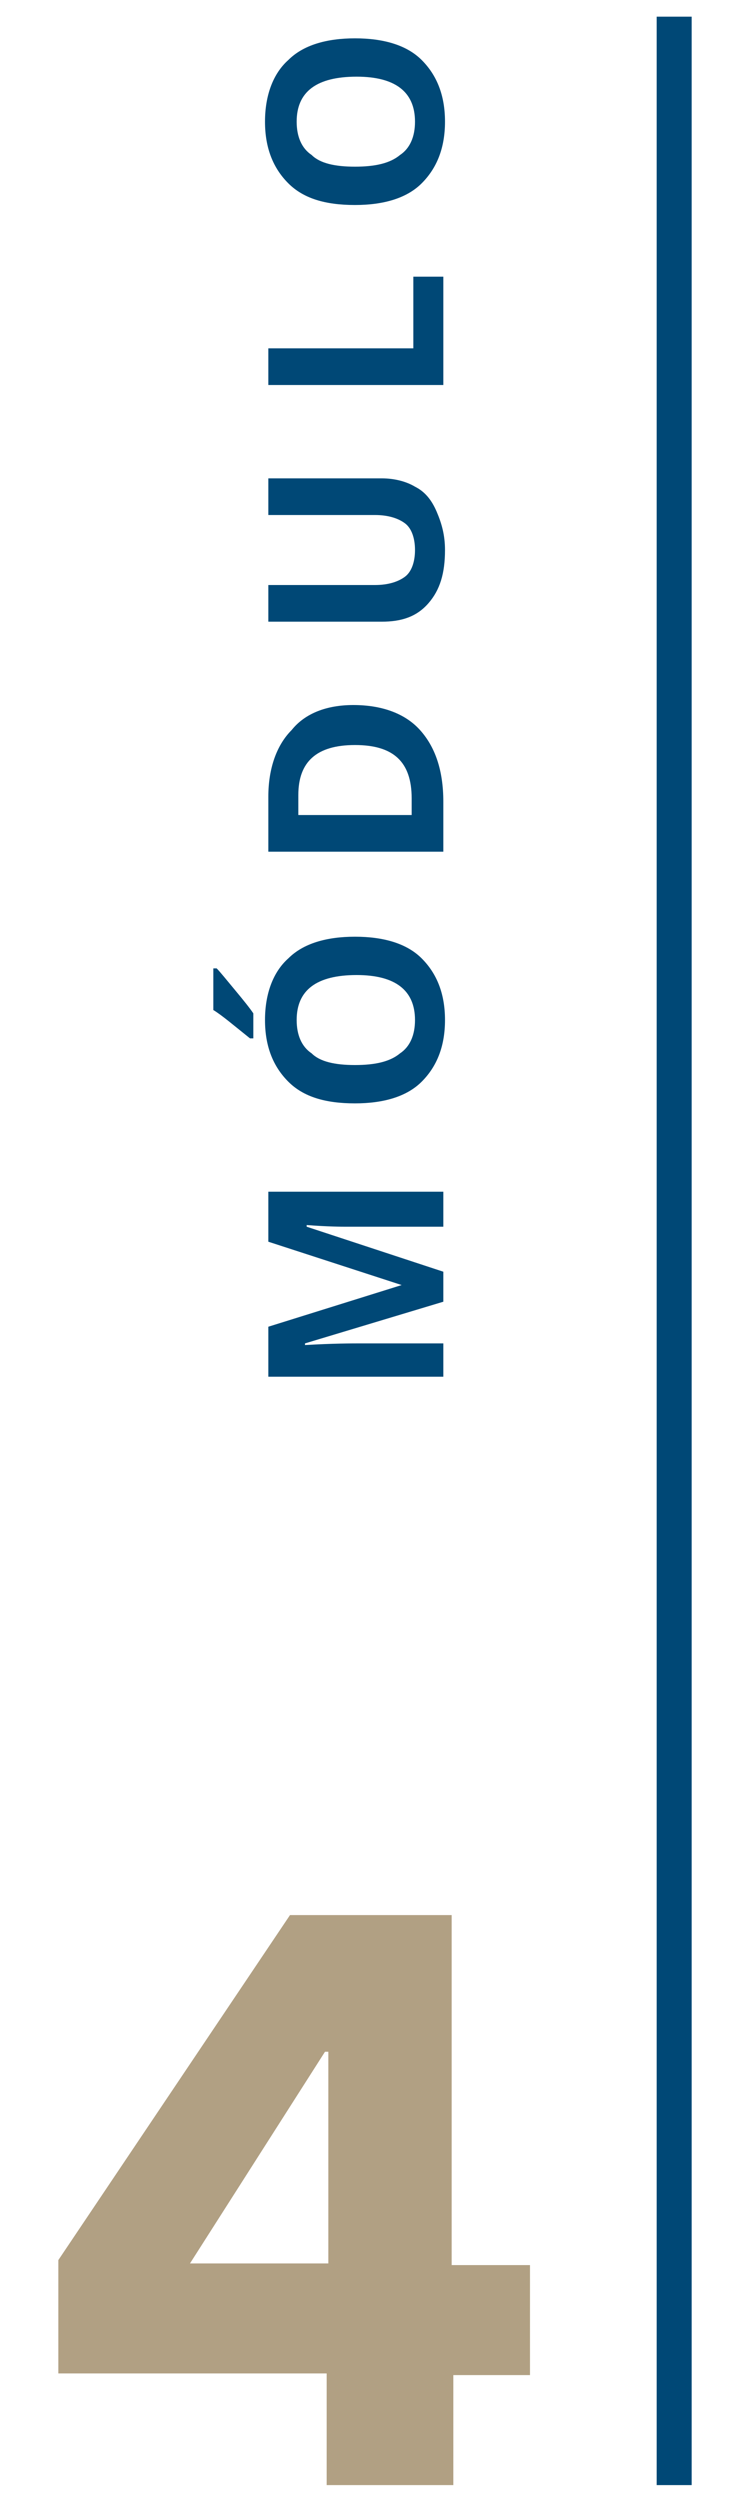
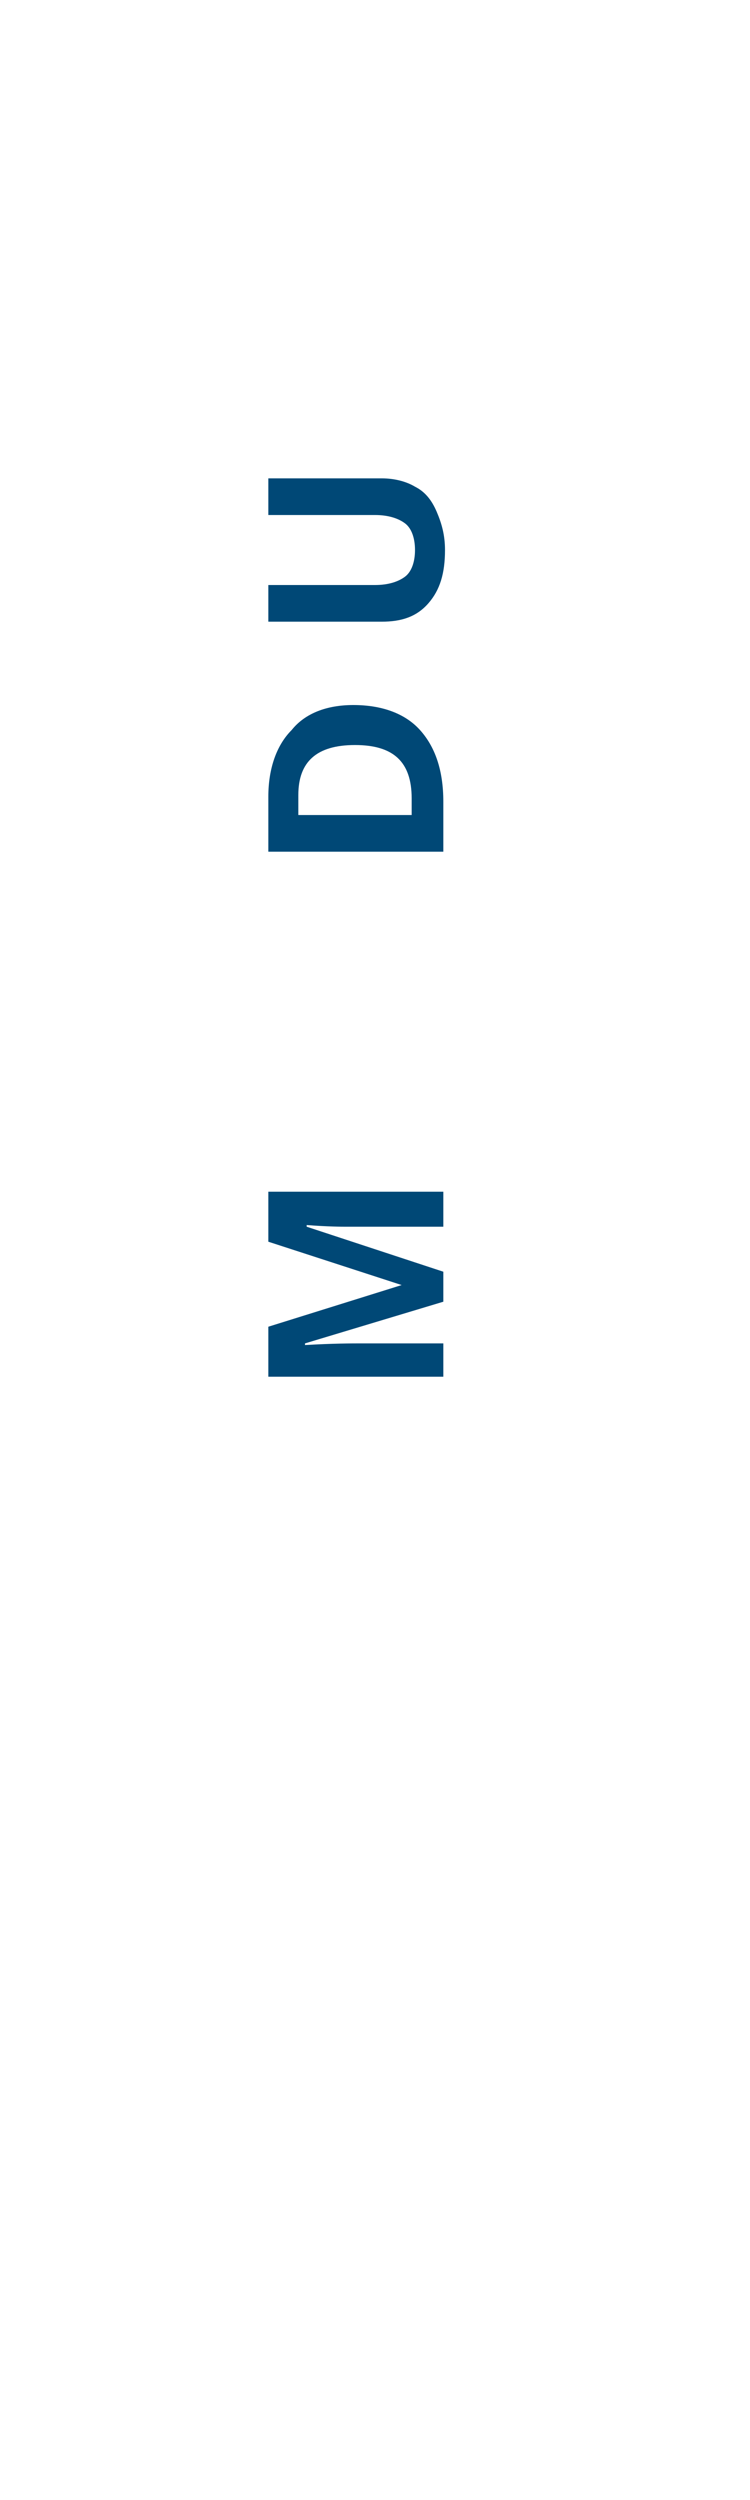
<svg xmlns="http://www.w3.org/2000/svg" version="1.1" id="Layer_1" x="0px" y="0px" viewBox="0 0 45 150" style="enable-background:new 0 0 45 150;" xml:space="preserve">
  <style type="text/css">
	.st0{fill:#004876;}
	.st1{fill:#B1A083;}
</style>
  <g>
    <g>
-       <rect x="39.4" y="1" class="st0" width="2.1" height="148.1" />
-     </g>
+       </g>
    <g>
-       <path class="st1" d="M27.2,142.4v6.7h-7.6v-6.7H3.5v-6.8l13.9-20.7h9.7v21h4.7v6.6H27.2z M19.6,123.1h-0.1l-8.1,12.7h8.3V123.1z" />
-     </g>
+       </g>
    <g>
      <path class="st0" d="M26.6,78.1l-8.3,2.5v0.1c1.7-0.1,2.8-0.1,3.4-0.1h4.9v2H16.1v-3l8-2.5v0l-8-2.6v-3h10.5v2.1h-5    c-0.2,0-0.5,0-0.8,0c-0.3,0-1.1,0-2.4-0.1v0.1l8.2,2.7V78.1z" />
-       <path class="st0" d="M15.2,62.3H15c-1-0.8-1.7-1.4-2.2-1.7v-2.5H13c0.2,0.2,0.6,0.7,1.1,1.3c0.5,0.6,0.9,1.1,1.1,1.4V62.3z     M21.3,56.2c1.7,0,3.1,0.4,4,1.3c0.9,0.9,1.4,2.1,1.4,3.7s-0.5,2.8-1.4,3.7c-0.9,0.9-2.3,1.3-4,1.3c-1.8,0-3.1-0.4-4-1.3    s-1.4-2.1-1.4-3.7c0-1.6,0.5-2.9,1.4-3.7C18.2,56.6,19.6,56.2,21.3,56.2z M21.3,63.9c1.2,0,2.1-0.2,2.7-0.7c0.6-0.4,0.9-1.1,0.9-2    c0-1.8-1.2-2.7-3.5-2.7c-2.4,0-3.6,0.9-3.6,2.7c0,0.9,0.3,1.6,0.9,2C19.2,63.7,20.1,63.9,21.3,63.9z" />
      <path class="st0" d="M21.2,42.3c1.7,0,3.1,0.5,4,1.5c0.9,1,1.4,2.4,1.4,4.3v3H16.1v-3.3c0-1.7,0.5-3.1,1.4-4    C18.3,42.8,19.6,42.3,21.2,42.3z M21.3,44.7c-2.3,0-3.4,1-3.4,3v1.2h6.8v-1C24.7,45.7,23.6,44.7,21.3,44.7z" />
      <path class="st0" d="M16.1,28.7h6.8c0.8,0,1.5,0.2,2,0.5c0.6,0.3,1,0.8,1.3,1.5c0.3,0.7,0.5,1.4,0.5,2.3c0,1.4-0.3,2.4-1,3.2    s-1.6,1.1-2.8,1.1h-6.8v-2.2h6.4c0.8,0,1.4-0.2,1.8-0.5c0.4-0.3,0.6-0.9,0.6-1.6c0-0.7-0.2-1.3-0.6-1.6c-0.4-0.3-1-0.5-1.8-0.5    h-6.4V28.7z" />
-       <path class="st0" d="M26.6,23.1H16.1v-2.2h8.7v-4.3h1.8V23.1z" />
-       <path class="st0" d="M21.3,2.3c1.7,0,3.1,0.4,4,1.3c0.9,0.9,1.4,2.1,1.4,3.7s-0.5,2.8-1.4,3.7c-0.9,0.9-2.3,1.3-4,1.3    c-1.8,0-3.1-0.4-4-1.3s-1.4-2.1-1.4-3.7c0-1.6,0.5-2.9,1.4-3.7C18.2,2.7,19.6,2.3,21.3,2.3z M21.3,10c1.2,0,2.1-0.2,2.7-0.7    c0.6-0.4,0.9-1.1,0.9-2c0-1.8-1.2-2.7-3.5-2.7c-2.4,0-3.6,0.9-3.6,2.7c0,0.9,0.3,1.6,0.9,2C19.2,9.8,20.1,10,21.3,10z" />
    </g>
  </g>
</svg>